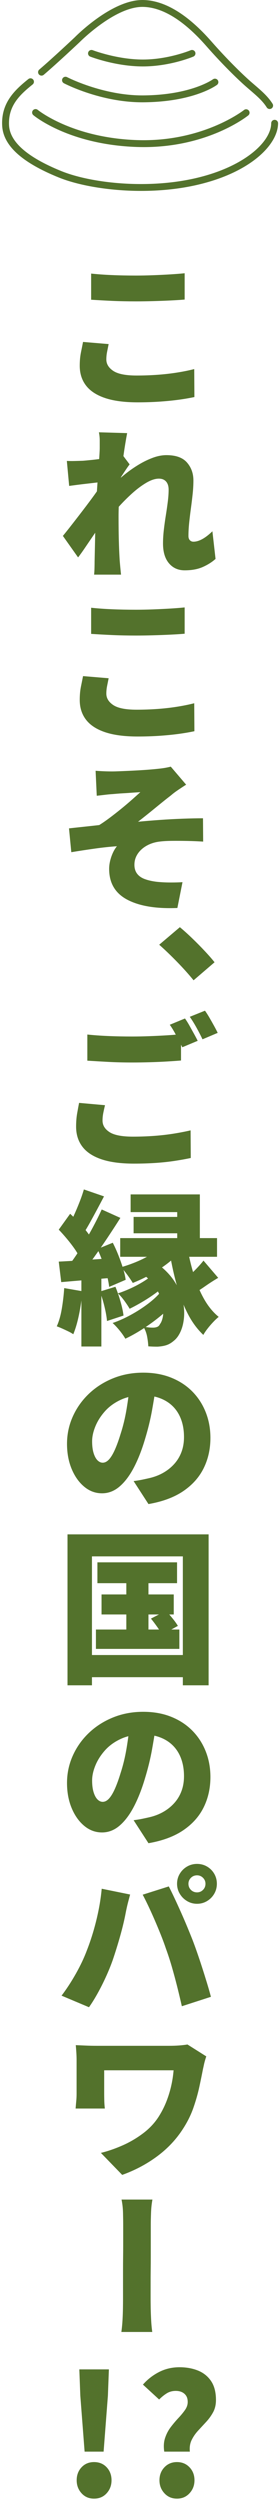
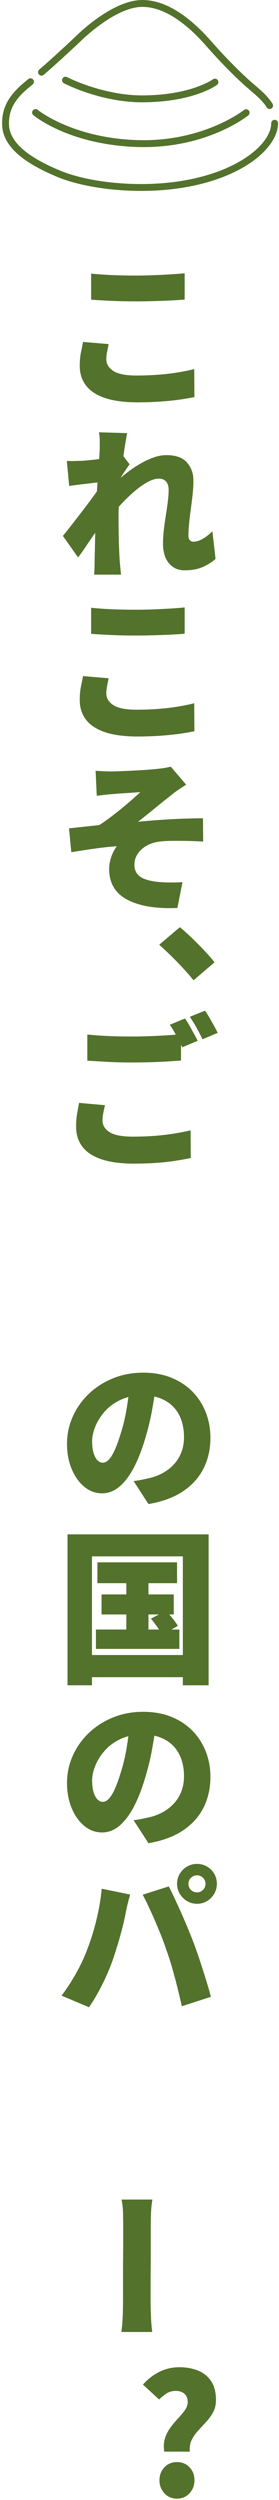
<svg xmlns="http://www.w3.org/2000/svg" width="81" height="725" viewBox="0 0 81 725" fill="none">
  <path d="M31.543 99.785C31.382 100.586 31.231 101.346 31.087 102.065C30.943 102.785 30.872 103.514 30.872 104.25C30.872 105.562 31.543 106.666 32.886 107.562C34.229 108.457 36.483 108.905 39.649 108.905C41.728 108.905 43.759 108.834 45.742 108.689C47.724 108.545 49.619 108.329 51.426 108.041C53.233 107.754 54.888 107.418 56.391 107.033L56.44 115.146C54.936 115.465 53.328 115.737 51.618 115.961C49.907 116.186 48.076 116.361 46.126 116.489C44.175 116.617 42.112 116.682 39.937 116.682C36.131 116.682 32.989 116.266 30.511 115.434C28.032 114.602 26.186 113.394 24.971 111.81C23.755 110.225 23.148 108.313 23.148 106.073C23.148 104.633 23.268 103.33 23.508 102.161C23.747 100.994 23.947 99.994 24.107 99.161L31.543 99.785ZM26.458 79.338C28.216 79.529 30.191 79.674 32.382 79.769C34.572 79.865 36.931 79.914 39.458 79.914C41.024 79.914 42.663 79.882 44.375 79.817C46.085 79.754 47.749 79.674 49.364 79.577C50.978 79.481 52.393 79.369 53.609 79.241V86.873C52.521 86.969 51.163 87.058 49.532 87.137C47.9 87.218 46.205 87.281 44.447 87.329C42.687 87.377 41.041 87.401 39.506 87.401C36.979 87.401 34.661 87.353 32.55 87.258C30.439 87.161 28.408 87.05 26.458 86.922V79.338Z" fill="#53722C" />
  <path d="M29.575 139.768C28.968 139.832 28.273 139.912 27.489 140.008C26.705 140.104 25.882 140.2 25.019 140.296C24.155 140.393 23.299 140.496 22.452 140.607C21.605 140.721 20.813 140.824 20.078 140.92L19.406 133.672C20.142 133.704 20.852 133.713 21.54 133.696C22.229 133.68 23.068 133.656 24.059 133.624C24.859 133.561 25.794 133.473 26.865 133.359C27.937 133.248 29.04 133.104 30.176 132.928C31.311 132.752 32.35 132.568 33.294 132.376C34.237 132.184 34.965 131.992 35.476 131.801L37.635 134.68C37.378 135 37.051 135.457 36.651 136.048C36.251 136.641 35.86 137.232 35.476 137.824C35.093 138.416 34.757 138.92 34.469 139.336L31.015 149.561C30.503 150.264 29.896 151.145 29.192 152.2C28.488 153.256 27.737 154.368 26.937 155.536C26.138 156.705 25.37 157.832 24.635 158.92C23.899 160.008 23.244 160.92 22.669 161.656L18.255 155.416C18.862 154.68 19.542 153.832 20.293 152.872C21.045 151.912 21.828 150.904 22.644 149.848C23.46 148.792 24.267 147.736 25.067 146.68C25.866 145.624 26.626 144.6 27.345 143.607C28.065 142.617 28.68 141.721 29.192 140.92L29.24 140.344L29.575 139.768ZM28.952 129.977V127.696C28.952 126.945 28.872 126.168 28.713 125.368L36.916 125.607C36.755 126.44 36.563 127.536 36.34 128.896C36.115 130.256 35.892 131.793 35.668 133.504C35.444 135.217 35.236 137.016 35.045 138.904C34.852 140.793 34.7 142.672 34.589 144.544C34.477 146.416 34.421 148.2 34.421 149.896C34.421 151.08 34.428 152.377 34.444 153.784C34.46 155.192 34.492 156.641 34.541 158.128C34.589 159.616 34.661 161.112 34.757 162.616C34.788 163.032 34.845 163.664 34.925 164.512C35.004 165.359 35.076 166.072 35.14 166.648H27.321C27.385 166.04 27.424 165.336 27.441 164.536C27.457 163.736 27.465 163.145 27.465 162.76C27.497 161.225 27.529 159.752 27.561 158.344C27.592 156.937 27.625 155.433 27.657 153.832C27.689 152.232 27.737 150.393 27.801 148.312C27.832 147.608 27.88 146.721 27.945 145.648C28.009 144.576 28.08 143.4 28.16 142.12C28.24 140.841 28.328 139.561 28.425 138.28C28.52 137 28.608 135.784 28.688 134.633C28.768 133.48 28.833 132.496 28.881 131.68C28.928 130.864 28.952 130.297 28.952 129.977ZM62.579 162.088C61.588 162.984 60.365 163.761 58.91 164.416C57.453 165.072 55.687 165.4 53.609 165.4C51.722 165.4 50.203 164.72 49.052 163.359C47.9 162 47.325 160.088 47.325 157.624C47.325 156.376 47.404 155.057 47.564 153.664C47.724 152.271 47.916 150.88 48.14 149.488C48.364 148.096 48.556 146.76 48.716 145.48C48.876 144.201 48.956 143.049 48.956 142.023C48.956 141 48.708 140.209 48.212 139.648C47.716 139.088 47.021 138.809 46.126 138.809C45.038 138.809 43.807 139.217 42.432 140.032C41.057 140.848 39.674 141.889 38.282 143.152C36.891 144.416 35.58 145.736 34.349 147.112C33.117 148.488 32.086 149.736 31.255 150.855L31.158 142.168C31.734 141.592 32.486 140.872 33.414 140.008C34.341 139.145 35.387 138.248 36.556 137.32C37.723 136.393 38.97 135.528 40.297 134.729C41.624 133.929 42.975 133.272 44.35 132.76C45.725 132.248 47.053 131.992 48.332 131.992C51.05 131.992 53.033 132.705 54.281 134.128C55.528 135.553 56.152 137.289 56.152 139.336C56.152 140.584 56.079 141.889 55.935 143.248C55.791 144.608 55.624 145.992 55.431 147.4C55.24 148.809 55.072 150.192 54.928 151.553C54.784 152.912 54.712 154.217 54.712 155.464C54.712 155.977 54.848 156.376 55.12 156.664C55.391 156.952 55.735 157.096 56.152 157.096C57.75 157.096 59.589 156.088 61.668 154.072L62.579 162.088Z" fill="#53722C" />
  <path d="M31.543 196.695C31.382 197.496 31.231 198.256 31.087 198.977C30.943 199.695 30.872 200.424 30.872 201.16C30.872 202.473 31.543 203.576 32.886 204.473C34.229 205.368 36.483 205.816 39.649 205.816C41.728 205.816 43.759 205.744 45.742 205.6C47.724 205.456 49.619 205.24 51.426 204.952C53.233 204.664 54.888 204.328 56.391 203.943L56.44 212.057C54.936 212.375 53.328 212.648 51.618 212.872C49.907 213.096 48.076 213.271 46.126 213.4C44.175 213.527 42.112 213.592 39.937 213.592C36.131 213.592 32.989 213.176 30.511 212.344C28.032 211.512 26.186 210.305 24.971 208.721C23.755 207.136 23.148 205.225 23.148 202.984C23.148 201.544 23.268 200.24 23.508 199.072C23.747 197.904 23.947 196.904 24.107 196.072L31.543 196.695ZM26.458 176.248C28.216 176.439 30.191 176.584 32.382 176.68C34.572 176.775 36.931 176.824 39.458 176.824C41.024 176.824 42.663 176.793 44.375 176.729C46.085 176.664 47.749 176.584 49.364 176.488C50.978 176.393 52.393 176.28 53.609 176.152V183.784C52.521 183.88 51.163 183.969 49.532 184.048C47.9 184.129 46.205 184.191 44.447 184.24C42.687 184.288 41.041 184.312 39.506 184.312C36.979 184.312 34.661 184.264 32.55 184.168C30.439 184.072 28.408 183.961 26.458 183.832V176.248Z" fill="#53722C" />
  <path d="M27.753 223.528C28.584 223.593 29.4 223.641 30.199 223.672C30.998 223.705 31.814 223.721 32.646 223.721C33.029 223.721 33.636 223.705 34.469 223.672C35.3 223.641 36.244 223.601 37.299 223.553C38.354 223.504 39.434 223.449 40.537 223.385C41.64 223.32 42.663 223.248 43.607 223.168C44.55 223.089 45.31 223.018 45.886 222.953C46.813 222.856 47.572 222.753 48.164 222.641C48.756 222.529 49.227 222.424 49.58 222.328L54.041 227.561C53.433 227.944 52.689 228.433 51.81 229.024C50.93 229.617 50.219 230.152 49.675 230.633C48.844 231.273 48.012 231.928 47.181 232.601C46.349 233.272 45.533 233.938 44.734 234.592C43.935 235.248 43.143 235.889 42.359 236.512C41.576 237.137 40.816 237.736 40.082 238.312C42.032 238.121 44.135 237.945 46.389 237.785C48.644 237.625 50.875 237.505 53.081 237.424C55.288 237.345 57.238 237.305 58.933 237.305L58.982 244.072C57.51 243.977 55.975 243.912 54.376 243.881C52.777 243.85 51.274 243.841 49.867 243.856C48.459 243.873 47.261 243.945 46.269 244.072C45.245 244.201 44.295 244.457 43.415 244.84C42.535 245.225 41.768 245.713 41.112 246.305C40.456 246.896 39.945 247.568 39.578 248.32C39.21 249.072 39.026 249.896 39.026 250.793C39.026 251.816 39.281 252.673 39.794 253.36C40.305 254.049 41.057 254.577 42.048 254.944C43.039 255.312 44.223 255.576 45.598 255.736C46.876 255.865 48.204 255.928 49.58 255.928C50.954 255.928 52.09 255.896 52.986 255.832L51.498 263.32C45.325 263.576 40.481 262.775 36.963 260.92C33.445 259.064 31.686 256.089 31.686 251.992C31.686 251.225 31.782 250.441 31.974 249.641C32.167 248.841 32.43 248.072 32.766 247.336C33.102 246.601 33.493 245.961 33.941 245.416C31.99 245.545 29.823 245.776 27.441 246.112C25.059 246.448 22.812 246.793 20.701 247.145L20.03 240.232C20.861 240.137 21.805 240.033 22.86 239.92C23.915 239.809 24.962 239.697 26.003 239.584C27.041 239.473 27.976 239.369 28.808 239.272C29.735 238.696 30.743 238 31.831 237.185C32.917 236.369 34.013 235.513 35.116 234.616C36.22 233.721 37.258 232.84 38.234 231.977C39.21 231.112 40.049 230.361 40.753 229.721C40.401 229.752 39.953 229.785 39.41 229.816C38.865 229.849 38.282 229.889 37.659 229.937C37.036 229.984 36.412 230.025 35.788 230.057C35.165 230.089 34.58 230.129 34.038 230.176C33.493 230.225 33.029 230.266 32.646 230.297C32.07 230.328 31.382 230.393 30.584 230.488C29.783 230.584 28.952 230.681 28.089 230.776L27.753 223.528Z" fill="#53722C" />
  <path d="M56.199 284.297C54.823 282.601 53.225 280.816 51.403 278.944C49.58 277.072 47.852 275.416 46.221 273.977L52.218 268.889C53.305 269.785 54.496 270.856 55.791 272.104C57.087 273.352 58.317 274.6 59.485 275.848C60.652 277.096 61.588 278.169 62.291 279.064L56.199 284.297Z" fill="#53722C" />
  <path d="M30.487 320.513C30.296 321.312 30.128 322.072 29.983 322.793C29.84 323.513 29.768 324.241 29.768 324.977C29.768 326.32 30.439 327.434 31.782 328.312C33.126 329.193 35.396 329.633 38.594 329.633C40.673 329.633 42.703 329.561 44.686 329.417C46.669 329.273 48.564 329.057 50.371 328.77C52.178 328.48 53.832 328.162 55.336 327.809L55.383 335.824C53.881 336.145 52.273 336.433 50.562 336.689C48.852 336.945 47.021 337.137 45.071 337.266C43.119 337.393 41.057 337.457 38.882 337.457C35.045 337.457 31.886 337.032 29.408 336.186C26.93 335.336 25.091 334.113 23.892 332.513C22.692 330.913 22.093 328.993 22.093 326.753C22.093 325.312 22.196 324.01 22.404 322.841C22.612 321.674 22.796 320.674 22.956 319.841L30.487 320.513ZM25.355 300.018C27.145 300.209 29.136 300.354 31.326 300.449C33.517 300.545 35.875 300.593 38.402 300.593C39.968 300.593 41.608 300.562 43.319 300.497C45.03 300.434 46.685 300.354 48.285 300.257C49.883 300.161 51.306 300.049 52.553 299.921V307.553C51.434 307.648 50.059 307.745 48.428 307.841C46.797 307.938 45.11 308.009 43.368 308.057C41.624 308.105 39.985 308.129 38.451 308.129C35.924 308.129 33.605 308.073 31.494 307.961C29.384 307.85 27.337 307.729 25.355 307.602V300.018ZM53.705 295.361C54.12 295.938 54.552 296.625 55 297.425C55.447 298.225 55.887 299.018 56.319 299.801C56.751 300.586 57.111 301.266 57.399 301.841L52.937 303.713C52.425 302.753 51.85 301.648 51.21 300.4C50.57 299.152 49.931 298.081 49.292 297.186L53.705 295.361ZM59.509 293.105C59.925 293.681 60.365 294.369 60.828 295.169C61.292 295.969 61.74 296.762 62.171 297.545C62.604 298.33 62.946 298.993 63.203 299.537L58.79 301.408C58.342 300.449 57.774 299.345 57.087 298.097C56.398 296.85 55.735 295.777 55.096 294.881L59.509 293.105Z" fill="#53722C" />
-   <path d="M18.639 373.552L23.915 374.463C23.724 376.768 23.395 379.04 22.932 381.279C22.468 383.52 21.916 385.408 21.277 386.943C20.925 386.688 20.453 386.416 19.862 386.127C19.269 385.84 18.67 385.56 18.063 385.287C17.455 385.016 16.927 384.8 16.48 384.64C17.119 383.232 17.607 381.527 17.943 379.527C18.279 377.527 18.51 375.536 18.639 373.552ZM17.056 356.607L20.365 352C21.165 352.736 21.988 353.553 22.837 354.447C23.683 355.344 24.459 356.24 25.162 357.136C25.866 358.031 26.393 358.848 26.745 359.584L23.148 364.815C22.828 364.016 22.332 363.136 21.66 362.176C20.989 361.215 20.245 360.248 19.43 359.271C18.614 358.296 17.823 357.408 17.056 356.607ZM17.056 365.871C19.134 365.775 21.58 365.631 24.395 365.439C27.209 365.248 30.056 365.056 32.934 364.863L33.029 370.527C30.407 370.752 27.753 370.977 25.067 371.199C22.381 371.424 19.95 371.631 17.775 371.824L17.056 365.871ZM24.347 344.943L30.199 346.959C29.528 348.24 28.84 349.535 28.137 350.848C27.433 352.16 26.753 353.408 26.098 354.592C25.442 355.775 24.81 356.832 24.203 357.76L19.694 355.936C20.27 354.943 20.846 353.816 21.421 352.552C21.996 351.287 22.549 349.983 23.076 348.64C23.604 347.295 24.027 346.064 24.347 344.943ZM29.528 350.752L34.948 353.199C33.797 355.023 32.566 356.92 31.255 358.888C29.943 360.855 28.64 362.744 27.345 364.552C26.05 366.359 24.81 367.952 23.628 369.328L19.79 367.215C20.653 366.128 21.533 364.904 22.428 363.543C23.323 362.184 24.203 360.768 25.067 359.295C25.93 357.824 26.745 356.352 27.513 354.879C28.28 353.408 28.952 352.031 29.528 350.752ZM23.628 369.088H29.432V390.496H23.628V369.088ZM28.28 362.224L32.741 360.399C33.317 361.52 33.861 362.728 34.373 364.023C34.884 365.319 35.333 366.584 35.716 367.815C36.1 369.048 36.355 370.16 36.483 371.151L31.686 373.215C31.591 372.256 31.375 371.145 31.039 369.879C30.703 368.615 30.296 367.312 29.816 365.968C29.336 364.623 28.824 363.375 28.28 362.224ZM29.001 374.56L33.51 373.168C34.053 374.48 34.548 375.92 34.997 377.487C35.444 379.056 35.732 380.4 35.86 381.52L31.063 383.104C30.967 381.951 30.727 380.576 30.343 378.976C29.96 377.376 29.511 375.903 29.001 374.56ZM46.749 374.56L50.97 377.344C49.883 378.688 48.516 380.048 46.869 381.424C45.222 382.8 43.487 384.08 41.665 385.264C39.842 386.447 38.082 387.439 36.388 388.24C35.972 387.503 35.412 386.703 34.709 385.84C34.005 384.976 33.333 384.256 32.694 383.68C34.389 383.104 36.131 382.328 37.923 381.352C39.714 380.376 41.392 379.296 42.96 378.111C44.526 376.928 45.79 375.744 46.749 374.56ZM44.734 369.375L48.764 372.016C47.9 372.879 46.837 373.784 45.574 374.728C44.31 375.672 42.983 376.56 41.592 377.392C40.202 378.225 38.882 378.943 37.635 379.552C37.251 378.879 36.739 378.104 36.1 377.224C35.459 376.344 34.836 375.632 34.229 375.088C35.412 374.703 36.667 374.208 37.995 373.6C39.321 372.992 40.585 372.312 41.785 371.56C42.983 370.809 43.967 370.08 44.734 369.375ZM34.9 359.056H63.011V364.479H34.9V359.056ZM47.228 361.072L52.313 362.896C51.258 364.176 49.971 365.392 48.452 366.543C46.933 367.695 45.325 368.736 43.631 369.664C41.936 370.592 40.241 371.392 38.546 372.063C38.322 371.68 38.011 371.199 37.611 370.623C37.21 370.047 36.787 369.472 36.34 368.896C35.892 368.319 35.492 367.855 35.14 367.504C36.707 367.056 38.25 366.512 39.769 365.871C41.288 365.232 42.703 364.504 44.015 363.688C45.325 362.871 46.397 362 47.228 361.072ZM37.923 346.384H58.023V360.832H51.45V351.52H37.923V346.384ZM38.786 352.912H55.671V357.664H38.786V352.912ZM40.944 369.088L45.886 366.64C47.868 368.145 49.435 369.768 50.587 371.512C51.738 373.256 52.53 375.008 52.961 376.768C53.393 378.527 53.553 380.208 53.441 381.808C53.328 383.408 53.009 384.816 52.481 386.031C51.954 387.247 51.289 388.175 50.491 388.815C49.787 389.423 49.076 389.848 48.356 390.088C47.636 390.328 46.765 390.479 45.742 390.543C45.262 390.543 44.806 390.535 44.375 390.52C43.942 390.503 43.503 390.479 43.055 390.447C43.023 389.647 42.912 388.72 42.72 387.664C42.527 386.607 42.159 385.632 41.617 384.735C42.192 384.832 42.679 384.903 43.08 384.951C43.479 385 43.935 385.023 44.447 385.023C44.894 385.023 45.293 384.951 45.645 384.808C45.998 384.664 46.269 384.384 46.461 383.968C46.749 383.615 46.989 383.064 47.181 382.312C47.373 381.561 47.436 380.664 47.373 379.623C47.309 378.584 47.061 377.463 46.629 376.264C46.198 375.063 45.525 373.848 44.615 372.615C43.703 371.385 42.48 370.208 40.944 369.088ZM54.52 362.463C55 365.088 55.631 367.641 56.415 370.119C57.199 372.6 58.174 374.855 59.341 376.888C60.508 378.92 61.891 380.592 63.491 381.903C63.011 382.287 62.484 382.784 61.908 383.392C61.332 384 60.787 384.632 60.277 385.287C59.765 385.943 59.349 386.56 59.03 387.136C57.238 385.439 55.719 383.367 54.472 380.92C53.225 378.472 52.185 375.768 51.354 372.808C50.522 369.848 49.835 366.735 49.292 363.472L54.52 362.463ZM59.078 365.584L63.346 370.576C62.003 371.376 60.772 372.168 59.653 372.951C58.533 373.736 57.51 374.4 56.583 374.943L53.609 371.056C54.152 370.641 54.768 370.111 55.456 369.472C56.143 368.832 56.806 368.168 57.447 367.479C58.086 366.792 58.63 366.16 59.078 365.584Z" fill="#53722C" />
  <path d="M45.406 401.295C45.054 403.664 44.638 406.199 44.159 408.902C43.679 411.607 42.991 414.432 42.096 417.375C41.168 420.512 40.088 423.255 38.858 425.607C37.626 427.959 36.244 429.791 34.709 431.104C33.174 432.416 31.479 433.07 29.624 433.07C27.705 433.07 25.978 432.432 24.443 431.15C22.908 429.871 21.693 428.15 20.798 425.991C19.902 423.831 19.454 421.407 19.454 418.719C19.454 415.936 20.013 413.295 21.134 410.799C22.252 408.303 23.811 406.104 25.81 404.199C27.808 402.295 30.151 400.799 32.838 399.711C35.524 398.623 38.434 398.079 41.568 398.079C44.574 398.079 47.276 398.559 49.675 399.52C52.074 400.479 54.12 401.815 55.816 403.527C57.51 405.239 58.814 407.247 59.725 409.551C60.636 411.855 61.092 414.336 61.092 416.991C61.092 420.191 60.445 423.111 59.15 425.751C57.855 428.391 55.879 430.615 53.225 432.423C50.57 434.231 47.196 435.486 43.103 436.191L38.786 429.52C39.777 429.392 40.616 429.255 41.304 429.111C41.992 428.967 42.687 428.815 43.391 428.654C44.894 428.303 46.252 427.775 47.469 427.07C48.684 426.367 49.739 425.512 50.635 424.503C51.529 423.495 52.218 422.343 52.698 421.047C53.177 419.751 53.417 418.319 53.417 416.751C53.417 414.927 53.154 413.271 52.626 411.783C52.097 410.295 51.322 409.023 50.299 407.967C49.275 406.911 48.02 406.096 46.534 405.52C45.046 404.943 43.359 404.654 41.472 404.654C39.041 404.654 36.899 405.087 35.045 405.951C33.189 406.814 31.654 407.936 30.439 409.311C29.223 410.688 28.305 412.143 27.681 413.68C27.058 415.215 26.745 416.654 26.745 417.999C26.745 419.343 26.89 420.479 27.177 421.407C27.465 422.336 27.84 423.031 28.305 423.495C28.768 423.959 29.272 424.191 29.816 424.191C30.455 424.191 31.063 423.879 31.639 423.255C32.214 422.631 32.782 421.695 33.342 420.447C33.901 419.199 34.452 417.68 34.997 415.887C35.732 413.647 36.315 411.23 36.748 408.639C37.179 406.047 37.507 403.52 37.73 401.055L45.406 401.295Z" fill="#53722C" />
  <path d="M19.598 444.975H60.565V488.75H53.081V451.358H26.697V488.75H19.598V444.975ZM23.483 479.967H56.535V486.398H23.483V479.967ZM27.849 472.574H52.074V478.19H27.849V472.574ZM28.28 453.086H51.403V459.135H28.28V453.086ZM29.48 462.398H50.443V468.207H29.48V462.398ZM36.675 455.007H43.103V475.551H36.675V455.007ZM43.823 469.406L48.188 467.15C48.795 467.791 49.435 468.527 50.106 469.358C50.779 470.191 51.289 470.911 51.642 471.519L47.037 474.062C46.717 473.423 46.246 472.663 45.622 471.783C44.998 470.902 44.398 470.111 43.823 469.406Z" fill="#53722C" />
  <path d="M45.406 499.646C45.054 502.016 44.638 504.551 44.159 507.254C43.679 509.959 42.991 512.783 42.096 515.727C41.168 518.863 40.088 521.606 38.858 523.959C37.626 526.311 36.244 528.143 34.709 529.455C33.174 530.768 31.479 531.422 29.624 531.422C27.705 531.422 25.978 530.783 24.443 529.502C22.908 528.223 21.693 526.502 20.798 524.343C19.902 522.183 19.454 519.759 19.454 517.07C19.454 514.287 20.013 511.646 21.134 509.15C22.252 506.654 23.811 504.455 25.81 502.551C27.808 500.646 30.151 499.15 32.838 498.062C35.524 496.975 38.434 496.431 41.568 496.431C44.574 496.431 47.276 496.91 49.675 497.871C52.074 498.83 54.12 500.167 55.816 501.879C57.51 503.591 58.814 505.599 59.725 507.902C60.636 510.207 61.092 512.688 61.092 515.343C61.092 518.543 60.445 521.463 59.15 524.103C57.855 526.742 55.879 528.967 53.225 530.774C50.57 532.583 47.196 533.838 43.103 534.543L38.786 527.871C39.777 527.743 40.616 527.606 41.304 527.463C41.992 527.318 42.687 527.167 43.391 527.006C44.894 526.654 46.252 526.127 47.469 525.422C48.684 524.719 49.739 523.863 50.635 522.854C51.529 521.847 52.218 520.694 52.698 519.398C53.177 518.103 53.417 516.671 53.417 515.103C53.417 513.278 53.154 511.623 52.626 510.135C52.097 508.646 51.322 507.375 50.299 506.318C49.275 505.263 48.02 504.447 46.534 503.871C45.046 503.295 43.359 503.006 41.472 503.006C39.041 503.006 36.899 503.438 35.045 504.303C33.189 505.166 31.654 506.287 30.439 507.662C29.223 509.039 28.305 510.494 27.681 512.031C27.058 513.566 26.745 515.006 26.745 516.351C26.745 517.694 26.89 518.83 27.177 519.759C27.465 520.688 27.84 521.383 28.305 521.847C28.768 522.311 29.272 522.543 29.816 522.543C30.455 522.543 31.063 522.23 31.639 521.606C32.214 520.982 32.782 520.047 33.342 518.799C33.901 517.551 34.452 516.031 34.997 514.238C35.732 511.999 36.315 509.582 36.748 506.99C37.179 504.398 37.507 501.871 37.73 499.406L45.406 499.646Z" fill="#53722C" />
  <path d="M25.211 565.646C25.914 563.855 26.554 561.975 27.13 560.007C27.704 558.039 28.2 556.023 28.616 553.959C29.032 551.895 29.336 549.823 29.528 547.742L37.778 549.423C37.651 549.902 37.49 550.503 37.299 551.223C37.107 551.943 36.939 552.631 36.795 553.287C36.651 553.943 36.548 554.447 36.483 554.799C36.323 555.662 36.108 556.671 35.836 557.822C35.564 558.975 35.252 560.175 34.9 561.423C34.548 562.671 34.181 563.911 33.797 565.143C33.414 566.375 33.045 567.503 32.694 568.527C32.15 570.062 31.494 571.671 30.727 573.352C29.96 575.031 29.152 576.631 28.305 578.15C27.457 579.671 26.633 580.991 25.835 582.111L17.871 578.751C19.31 576.863 20.693 574.742 22.021 572.391C23.347 570.039 24.411 567.791 25.211 565.646ZM48.188 565.167C47.772 563.919 47.276 562.574 46.702 561.135C46.126 559.695 45.525 558.255 44.902 556.814C44.278 555.375 43.662 554.016 43.055 552.734C42.447 551.455 41.904 550.367 41.425 549.471L49.004 547.07C49.483 548 50.035 549.127 50.659 550.455C51.283 551.783 51.922 553.184 52.578 554.654C53.233 556.127 53.848 557.559 54.424 558.951C55 560.343 55.496 561.566 55.911 562.623C56.295 563.615 56.726 564.799 57.207 566.175C57.686 567.551 58.174 569.007 58.67 570.543C59.165 572.078 59.637 573.584 60.085 575.055C60.533 576.527 60.916 577.871 61.236 579.087L52.793 581.822C52.345 579.839 51.882 577.895 51.403 575.99C50.922 574.088 50.419 572.223 49.891 570.398C49.364 568.574 48.795 566.831 48.188 565.167ZM51.403 546.303C51.403 545.247 51.666 544.279 52.194 543.398C52.721 542.52 53.425 541.823 54.304 541.311C55.184 540.799 56.152 540.543 57.207 540.543C58.262 540.543 59.229 540.799 60.109 541.311C60.988 541.823 61.683 542.52 62.196 543.398C62.707 544.279 62.963 545.247 62.963 546.303C62.963 547.359 62.707 548.327 62.196 549.207C61.683 550.088 60.988 550.791 60.109 551.318C59.229 551.847 58.262 552.111 57.207 552.111C56.152 552.111 55.184 551.847 54.304 551.318C53.425 550.791 52.721 550.088 52.194 549.207C51.666 548.327 51.403 547.359 51.403 546.303ZM54.712 546.303C54.712 547.008 54.952 547.599 55.431 548.078C55.911 548.559 56.503 548.799 57.207 548.799C57.878 548.799 58.454 548.559 58.933 548.078C59.413 547.599 59.653 547.008 59.653 546.303C59.653 545.631 59.413 545.055 58.933 544.574C58.454 544.095 57.878 543.855 57.207 543.855C56.503 543.855 55.911 544.095 55.431 544.574C54.952 545.055 54.712 545.631 54.712 546.303Z" fill="#53722C" />
-   <path d="M59.892 596.367C59.797 596.624 59.677 597 59.533 597.496C59.389 597.992 59.269 598.473 59.173 598.936C59.078 599.4 58.998 599.76 58.933 600.016C58.646 601.52 58.294 603.24 57.878 605.176C57.462 607.111 56.894 609.119 56.175 611.199C55.456 613.28 54.455 615.312 53.177 617.295C51.226 620.367 48.724 623.04 45.67 625.312C42.615 627.584 39.218 629.392 35.476 630.735L29.288 624.352C31.271 623.871 33.342 623.16 35.5 622.215C37.659 621.271 39.689 620.08 41.592 618.64C43.495 617.199 45.037 615.52 46.221 613.6C47.053 612.256 47.749 610.871 48.308 609.447C48.867 608.023 49.323 606.552 49.675 605.031C50.026 603.512 50.267 601.968 50.394 600.399H30.248V607.215C30.248 607.535 30.255 608.12 30.271 608.968C30.287 609.816 30.343 610.656 30.439 611.488H21.948C22.013 610.688 22.076 609.951 22.141 609.279C22.204 608.607 22.236 607.92 22.236 607.215V597.424C22.236 596.752 22.213 596.031 22.164 595.264C22.116 594.496 22.061 593.775 21.996 593.104C22.796 593.136 23.731 593.176 24.803 593.224C25.874 593.271 26.969 593.295 28.089 593.295H49.196C50.155 593.295 51.083 593.264 51.977 593.199C52.872 593.136 53.688 593.04 54.424 592.912L59.892 596.367Z" fill="#53722C" />
  <path d="M35.716 666.879V658.215C35.716 656.984 35.724 655.743 35.74 654.495C35.756 653.247 35.764 652.039 35.764 650.871V645.23C35.764 644.303 35.747 643.151 35.716 641.775C35.684 640.4 35.539 639.104 35.284 637.887H44.255C44.03 639.104 43.895 640.392 43.847 641.751C43.799 643.111 43.775 644.256 43.775 645.184V654.471C43.775 655.736 43.767 656.984 43.751 658.215C43.735 659.447 43.727 660.615 43.727 661.719V666.879C43.727 667.328 43.735 668.079 43.751 669.135C43.767 670.191 43.807 671.359 43.871 672.639C43.935 673.92 44.046 675.135 44.207 676.287H35.236C35.396 675.135 35.507 673.967 35.572 672.783C35.636 671.6 35.675 670.479 35.692 669.424C35.707 668.367 35.716 667.52 35.716 666.879Z" fill="#53722C" />
-   <path d="M27.298 724.623C25.827 724.623 24.619 724.102 23.676 723.062C22.732 722.023 22.261 720.768 22.261 719.295C22.261 717.791 22.732 716.535 23.676 715.527C24.619 714.519 25.827 714.015 27.298 714.015C28.8 714.015 30.023 714.519 30.967 715.527C31.91 716.535 32.382 717.791 32.382 719.295C32.382 720.768 31.91 722.023 30.967 723.062C30.023 724.102 28.8 724.623 27.298 724.623ZM24.563 710.99L23.316 694.767L23.029 687.135H31.615L31.327 694.767L30.08 710.99H24.563Z" fill="#53722C" />
  <path d="M47.685 710.99C47.461 709.52 47.541 708.199 47.925 707.031C48.309 705.863 48.86 704.807 49.58 703.863C50.3 702.919 51.035 702.047 51.786 701.246C52.538 700.447 53.178 699.671 53.705 698.918C54.233 698.167 54.496 697.391 54.496 696.591C54.496 695.855 54.344 695.255 54.041 694.791C53.737 694.327 53.329 693.975 52.818 693.734C52.305 693.494 51.715 693.375 51.042 693.375C50.051 693.375 49.179 693.607 48.429 694.07C47.676 694.535 46.933 695.135 46.198 695.871L41.497 691.551C42.807 690.047 44.367 688.831 46.173 687.902C47.98 686.975 49.955 686.511 52.099 686.511C54.113 686.511 55.919 686.84 57.519 687.494C59.117 688.15 60.38 689.175 61.309 690.566C62.236 691.959 62.699 693.775 62.699 696.015C62.699 697.359 62.428 698.535 61.884 699.543C61.34 700.551 60.668 701.486 59.869 702.351C59.07 703.215 58.286 704.062 57.519 704.895C56.751 705.727 56.128 706.631 55.648 707.606C55.168 708.583 54.992 709.711 55.12 710.99H47.685ZM51.378 724.623C49.907 724.623 48.692 724.102 47.733 723.062C46.774 722.023 46.294 720.768 46.294 719.295C46.294 717.791 46.774 716.535 47.733 715.527C48.692 714.519 49.907 714.015 51.378 714.015C52.849 714.015 54.065 714.519 55.024 715.527C55.984 716.535 56.464 717.791 56.464 719.295C56.464 720.768 55.984 722.023 55.024 723.062C54.065 724.102 52.849 724.623 51.378 724.623Z" fill="#53722C" />
  <path d="M78.283 31.617C77.949 31.617 77.623 31.45 77.434 31.145C76.284 29.298 74.499 27.767 72.611 26.145C72.177 25.771 71.74 25.396 71.308 25.015C68.751 22.757 64.41 18.51 59.893 13.358C53.356 5.904 47.162 2.083 41.481 2.001C41.435 2 41.389 2 41.343 2C33.247 2 23.191 12.152 23.09 12.255C22.998 12.343 16.607 18.369 12.701 21.693C12.279 22.052 11.65 22.001 11.292 21.579C10.934 21.159 10.986 20.527 11.406 20.17C15.273 16.879 21.627 10.888 21.691 10.827C22.101 10.408 32.408 0 41.345 0C41.401 0 41.455 -3.74857e-08 41.51 0.001C47.779 0.092 54.47 4.142 61.395 12.04C65.855 17.125 70.235 21.399 72.63 23.515C73.056 23.891 73.486 24.26 73.913 24.627C75.833 26.275 77.818 27.98 79.13 30.089C79.422 30.558 79.279 31.174 78.81 31.466C78.646 31.568 78.463 31.617 78.283 31.617Z" fill="#53722C" />
  <path d="M40.987 55.366C31.521 55.366 22.659 53.747 17.031 51.462C6.277 47.095 0.912 42.178 0.629 36.427C0.305 29.859 4.207 26.157 8.23 22.928C8.658 22.583 9.288 22.65 9.635 23.082C9.98 23.513 9.911 24.142 9.48 24.488C5.709 27.515 2.348 30.697 2.625 36.329C2.863 41.153 7.962 45.621 17.782 49.608C26.139 53.002 41.907 54.869 55.875 51.874C70.68 48.699 78.702 41.194 78.735 35.745C78.738 35.194 79.184 34.751 79.734 34.751H79.74C80.292 34.754 80.737 35.205 80.733 35.757C80.695 42.142 72.288 50.4 56.294 53.829C51.288 54.902 46.051 55.366 40.987 55.366Z" fill="#53722C" />
-   <path d="M41.468 19.266C33.64 19.266 26.499 16.537 26.199 16.421C25.685 16.222 25.429 15.643 25.628 15.128C25.827 14.614 26.406 14.356 26.92 14.556C26.99 14.583 34.024 17.266 41.468 17.266C48.892 17.266 55.292 14.597 55.356 14.57C55.866 14.354 56.451 14.594 56.666 15.102C56.881 15.61 56.644 16.196 56.136 16.412C55.86 16.528 49.313 19.266 41.468 19.266Z" fill="#53722C" />
  <path d="M41.304 29.669C29.276 29.669 18.987 24.373 18.551 24.145C18.062 23.891 17.872 23.286 18.127 22.797C18.382 22.308 18.986 22.118 19.475 22.372C19.577 22.426 29.782 27.669 41.311 27.669C41.408 27.669 41.503 27.669 41.599 27.668C55.498 27.561 61.741 23.057 61.802 23.012C62.244 22.683 62.87 22.776 63.199 23.217C63.528 23.659 63.44 24.283 62.999 24.613C62.73 24.815 56.244 29.557 41.615 29.668C41.511 29.669 41.407 29.669 41.304 29.669Z" fill="#53722C" />
  <path d="M41.755 42.661C41.078 42.661 40.393 42.649 39.696 42.625C20.141 41.952 10.103 33.75 9.685 33.401C9.262 33.048 9.205 32.419 9.558 31.994C9.911 31.571 10.539 31.512 10.964 31.865C11.062 31.946 20.945 39.978 39.765 40.627C58.867 41.275 70.715 32.001 70.832 31.906C71.263 31.561 71.891 31.632 72.236 32.062C72.581 32.492 72.512 33.121 72.082 33.467C71.599 33.855 60.406 42.661 41.755 42.661Z" fill="#53722C" />
</svg>